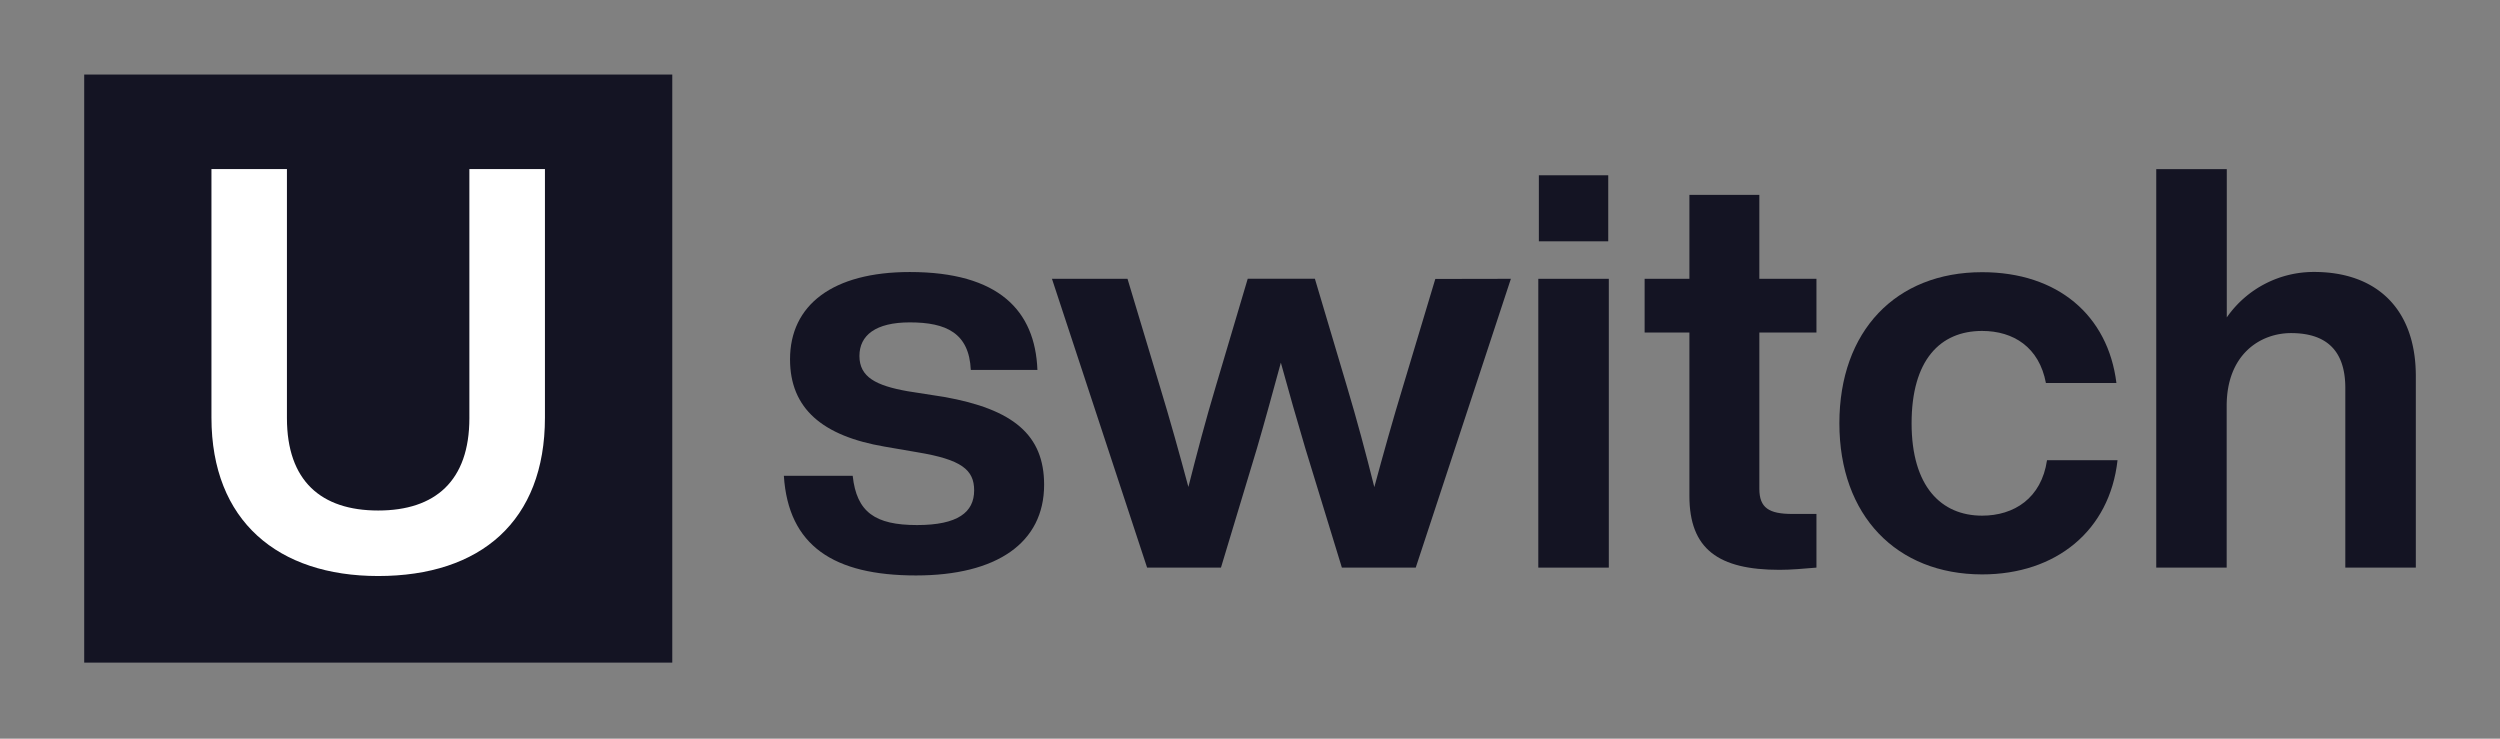
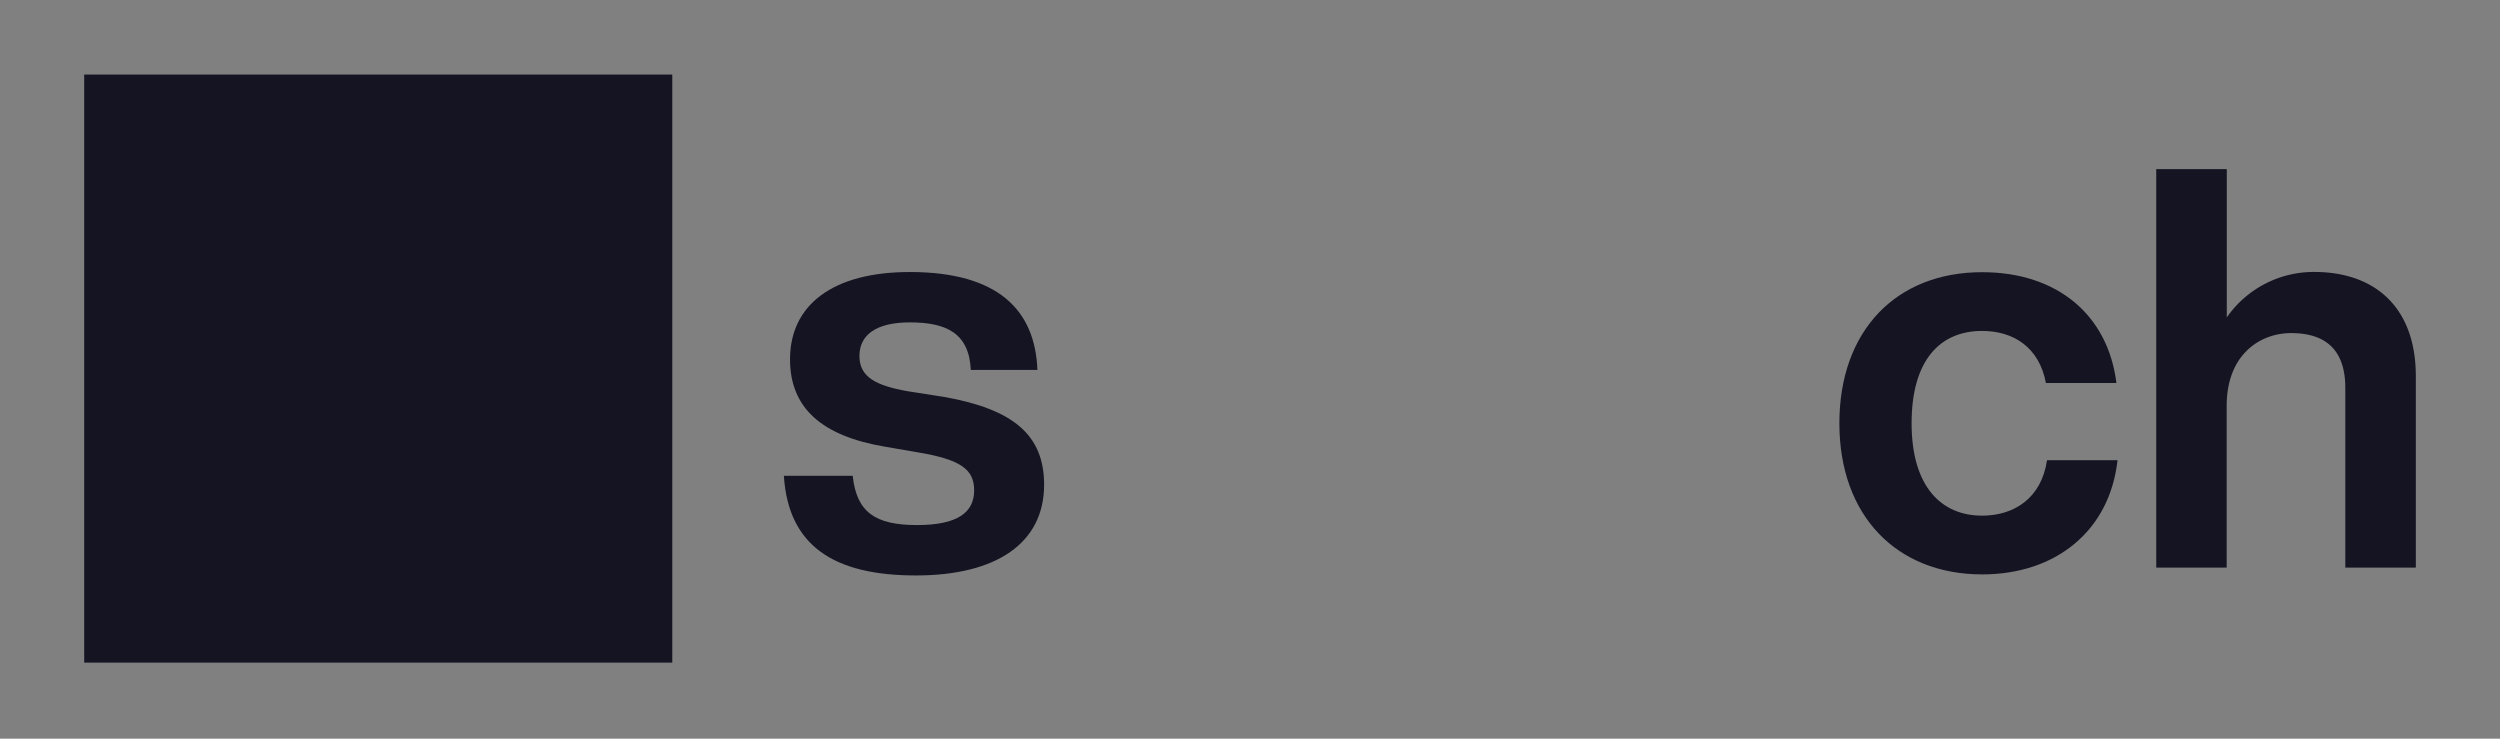
<svg xmlns="http://www.w3.org/2000/svg" id="Layer_1" data-name="Layer 1" viewBox="0 0 880 260">
  <rect x="0" y="0" width="880" height="260" fill="#808080" stroke="none" />
  <defs>
    <style>.cls-1{fill:#141423;}.cls-2{fill:#fff;}</style>
  </defs>
  <title>Uswitch_Lockup_Black_RGB</title>
  <rect class="cls-1" x="29.64" y="26.24" width="207" height="207" />
  <path class="cls-1" d="M275.92,167.49h24.23c1.38,12.8,7.88,17.33,22.66,17.33,14.38,0,20.09-4.53,20.09-12.21,0-7.29-4.53-10.84-19.89-13.4l-11.63-2c-21.86-3.74-33.29-13.39-33.29-30.73,0-19.11,15-30.73,42.16-30.73,31.32,0,44.13,13.59,44.92,34.47H341.72c-.59-13-8.67-16.74-21.47-16.74-12,0-17.73,4.53-17.73,11.82,0,7.48,5.91,10.44,16.94,12.41l12.81,2c24.42,4.33,35.26,13.4,35.26,30.93,0,20.49-16.75,31.92-45.11,31.92C293.46,202.56,277.5,192.11,275.92,167.49Z" />
-   <path class="cls-1" d="M531.83,98.14,498.34,199.8h-26L459.53,158c-3-10.05-5.91-20.29-8.67-30.34-2.76,10.05-5.52,20.29-8.47,30.34L429.78,199.8h-26L370.29,98.14h26.59l11.43,38c3.54,11.63,6.89,23.64,10,35.27,3-11.82,6.11-23.64,9.66-35.46l11.23-37.83h23.64L474.11,136c3.54,11.82,6.7,23.64,9.65,35.46,3.15-11.63,6.5-23.64,10.05-35.27l11.42-38Z" />
-   <path class="cls-1" d="M541.48,98.14H566.3V199.8H541.48Zm.2-36.44H566.1V84.94H541.68Z" />
-   <path class="cls-1" d="M619.29,117.05v55c0,6.7,3.35,8.86,11.63,8.86h8.47V199.8c-4.53.39-9.06.78-13,.78-21.48,0-31.72-7.28-31.72-26V117.05H578.91V98.14h15.76V68.59h24.62V98.14h20.1v18.91Z" />
  <path class="cls-1" d="M647.46,149c0-32.51,19.9-53.19,50.24-53.19,26.59,0,44.32,15.17,47.28,39H720.16c-2.37-12.6-11.43-18.32-22.46-18.32-14.78,0-24.82,10.25-24.82,32.51s10.44,32.51,24.82,32.51c11.23,0,20.88-6.11,22.85-19.51h24.82c-2.75,24.82-21.67,40.19-47.67,40.19C667.56,202.16,647.46,181.48,647.46,149Z" />
  <path class="cls-1" d="M850.37,132.42V199.8H825.55V136.56c0-13-6.5-19.31-19.11-19.31-10.83,0-22.65,7.49-22.65,25.61V199.8H759V59.53h24.83v52.2a37.27,37.27,0,0,1,30.93-16C836,95.78,850.37,108.19,850.37,132.42Z" />
-   <path class="cls-2" d="M74.43,147V59.52H101v87.67c0,22.06,12,32.51,32.11,32.51s32.11-10.45,32.11-32.51V59.52h26.6V147c0,36.45-22.66,55.76-58.71,55.76C97.88,202.75,74.43,183.44,74.43,147Z" />
</svg>